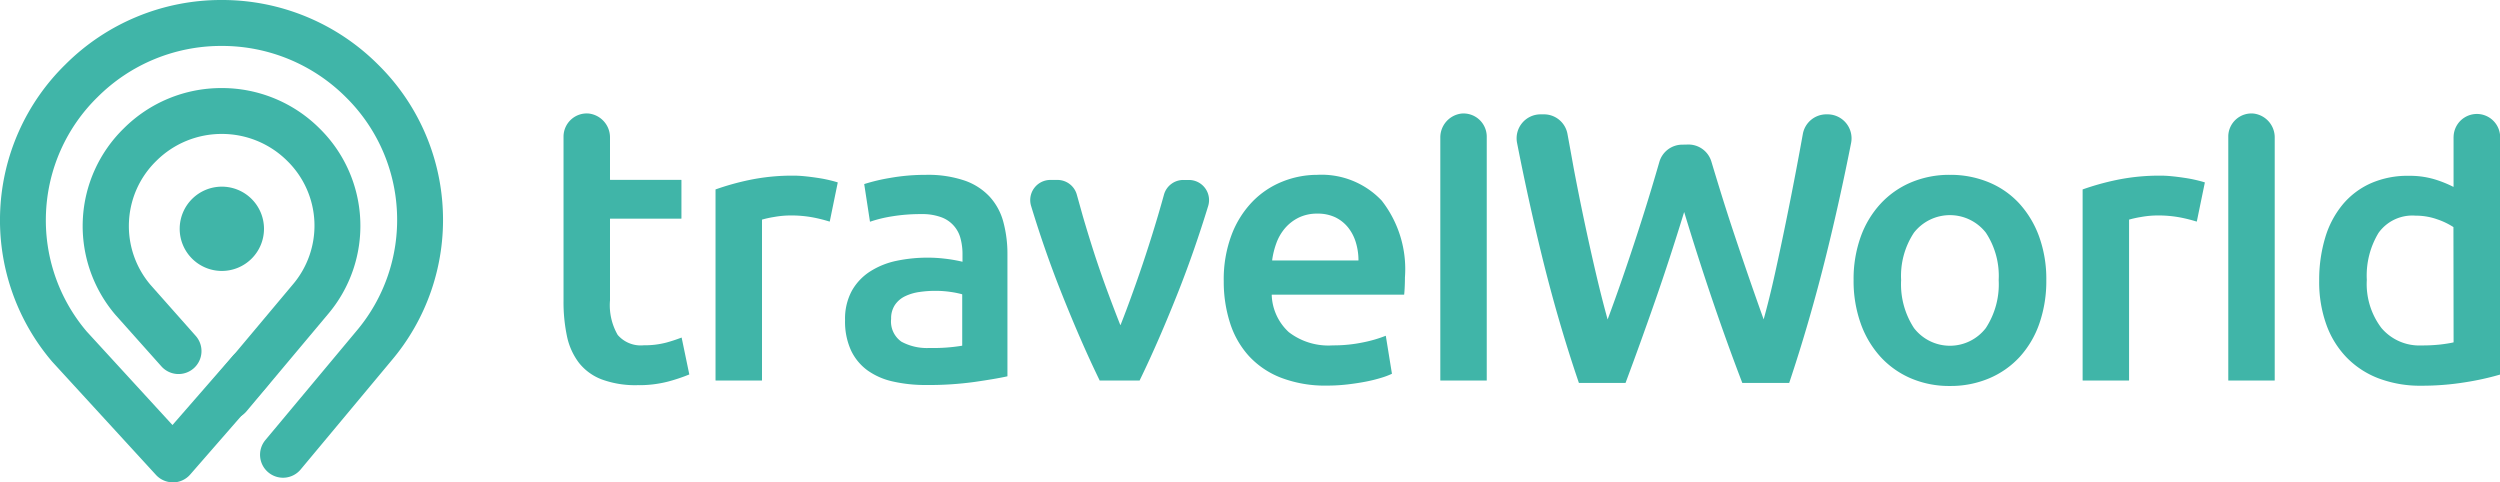
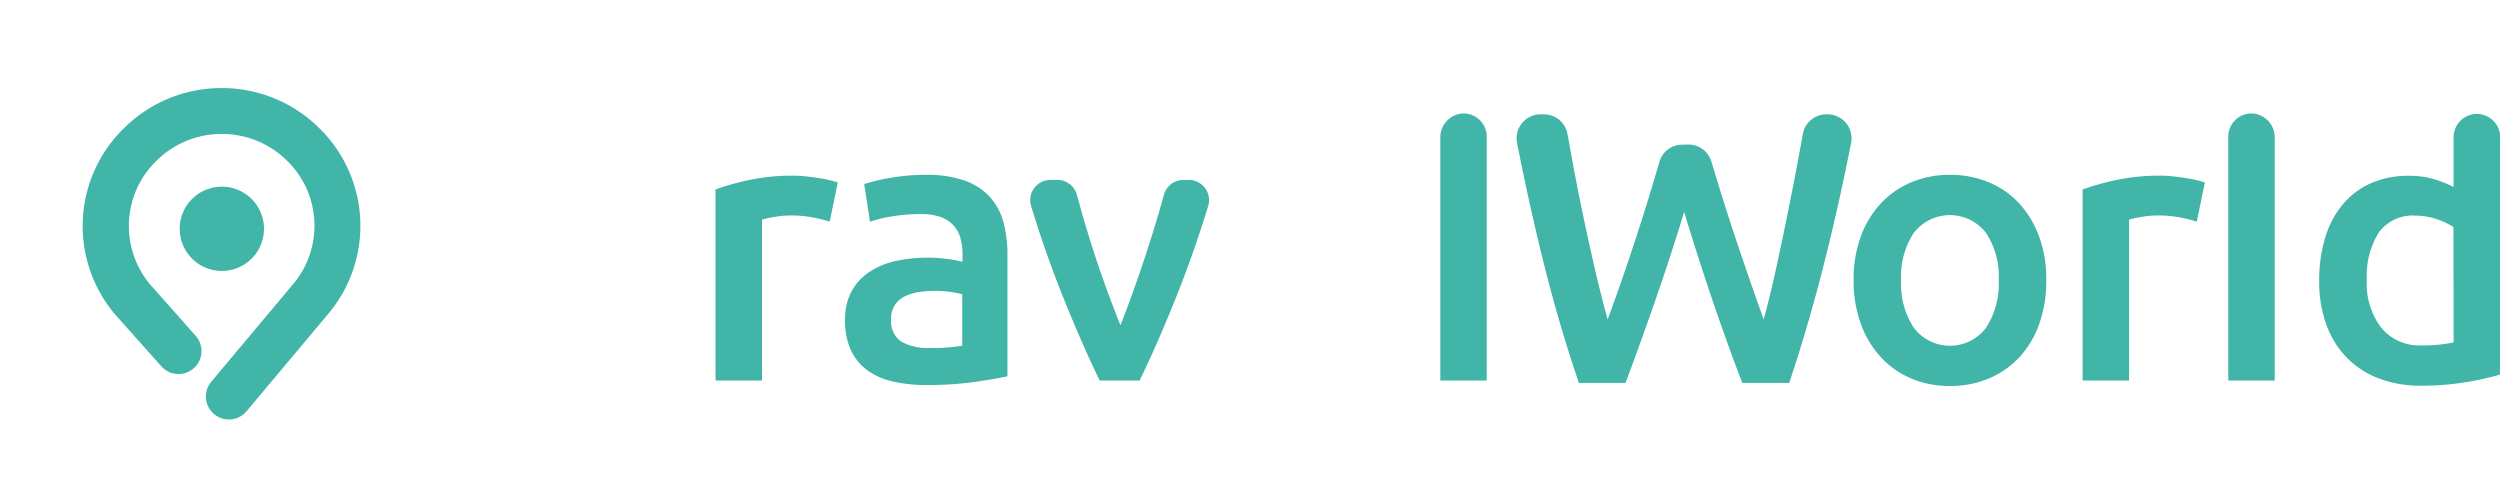
<svg xmlns="http://www.w3.org/2000/svg" width="80" height="15.435" viewBox="0 0 80 15.435">
  <defs>
    <style>
            .cls-1{fill:#40b5a8}
        </style>
  </defs>
  <g id="Group_7501" transform="translate(-10.989 -19.718)">
    <g id="Group_3301" transform="translate(10.989 19.718)">
      <g id="Group_2869" transform="translate(2.648 2.818)">
        <path id="Path_1187" d="M-6.639-15.068a.731.731 0 0 1-.472-.172.734.734 0 0 1-.09-1.034l2.6-3.1a2.905 2.905 0 0 0 .701-2.017 2.9 2.9 0 0 0-.863-1.944 2.961 2.961 0 0 0-2.1-.869 2.959 2.959 0 0 0-2.1.867 2.9 2.9 0 0 0-.871 1.945 2.9 2.9 0 0 0 .685 2.013l1.449 1.635a.734.734 0 0 1-.059 1.037.735.735 0 0 1-1.037-.059l-1.471-1.649a4.377 4.377 0 0 1-1.044-3.044A4.366 4.366 0 0 1-10-24.381a4.417 4.417 0 0 1 3.13-1.291 4.42 4.42 0 0 1 3.137 1.294 4.364 4.364 0 0 1 1.3 2.923 4.365 4.365 0 0 1-1.039 3.026l-2.6 3.1a.734.734 0 0 1-.563.262" class="cls-1" transform="translate(11.313 25.672)" />
      </g>
      <g id="Group_2870">
-         <path id="Path_1188" d="M-7.859-21.935a.735.735 0 0 1-.542-.238l-3.32-3.622a6.971 6.971 0 0 1-1.664-4.852 6.961 6.961 0 0 1 2.085-4.659 7.05 7.05 0 0 1 5-2.064 7.054 7.054 0 0 1 5.01 2.07 6.957 6.957 0 0 1 2.068 4.658 6.958 6.958 0 0 1-1.657 4.827l-2.892 3.468a.734.734 0 0 1-1.034.094.734.734 0 0 1-.095-1.035l2.9-3.473a5.5 5.5 0 0 0 1.311-3.817 5.5 5.5 0 0 0-1.635-3.682A5.6 5.6 0 0 0-6.3-35.9a5.594 5.594 0 0 0-3.972 1.639 5.5 5.5 0 0 0-1.647 3.683 5.493 5.493 0 0 0 1.3 3.814l2.746 2.995 1.924-2.207a.735.735 0 0 1 1.036-.071.734.734 0 0 1 .071 1.036l-2.464 2.826a.735.735 0 0 1-.545.252z" class="cls-1" transform="translate(13.392 37.37)" />
-       </g>
+         </g>
      <g id="Group_2871" transform="translate(5.75 5.973)">
        <path id="Path_1189" d="M-3.832-1.916A1.349 1.349 0 0 1-5.181-.568 1.349 1.349 0 0 1-6.53-1.916a1.349 1.349 0 0 1 1.349-1.349 1.349 1.349 0 0 1 1.349 1.349" class="cls-1" transform="translate(6.53 3.265)" />
      </g>
    </g>
-     <path id="Path_1584" d="M183.208 268.685a2.72 2.72 0 0 1-.719.086.973.973 0 0 1-.835-.332 1.9 1.9 0 0 1-.246-1.105v-2.608a.008.008 0 0 1 .008-.007h2.27a.008.008 0 0 0 .008-.008v-1.225a.008.008 0 0 0-.008-.008h-2.27a.008.008 0 0 1-.008-.008v-1.337a.769.769 0 0 0-.677-.778.743.743 0 0 0-.81.74v5.251a5.287 5.287 0 0 0 .11 1.135 2.117 2.117 0 0 0 .381.848 1.69 1.69 0 0 0 .731.534 3.105 3.105 0 0 0 1.148.184 3.681 3.681 0 0 0 .983-.117 5.63 5.63 0 0 0 .67-.225.007.007 0 0 0 0-.009l-.242-1.164a.007.007 0 0 0-.01-.006 4.935 4.935 0 0 1-.484.159z" class="cls-1" transform="translate(-150.899 -238.004)" />
    <path id="Path_1585" d="M214.885 274.421q-.2-.03-.393-.049t-.344-.018a6.7 6.7 0 0 0-1.431.141 8.248 8.248 0 0 0-1.07.3.008.008 0 0 0 0 .007v6.1a.008.008 0 0 0 .008.008h1.471a.008.008 0 0 0 .008-.008v-5.134a.007.007 0 0 1 0-.007 3.25 3.25 0 0 1 .382-.084 3 3 0 0 1 .522-.049 3.769 3.769 0 0 1 .756.068 4.87 4.87 0 0 1 .5.127.007.007 0 0 0 .009-.006l.254-1.238a.007.007 0 0 0 0-.009q-.109-.036-.289-.078t-.383-.071z" class="cls-1" transform="translate(-177.761 -249.015)" />
    <path id="Path_1586" d="M243.3 274.893a1.98 1.98 0 0 0-.8-.516 3.636 3.636 0 0 0-1.241-.184 6.475 6.475 0 0 0-1.155.1 5.927 5.927 0 0 0-.818.195.007.007 0 0 0 0 .008l.182 1.189a.007.007 0 0 0 .01.006 4.175 4.175 0 0 1 .692-.169 5.607 5.607 0 0 1 .946-.073 1.754 1.754 0 0 1 .633.1.98.98 0 0 1 .62.688 1.919 1.919 0 0 1 .061.491v.246a4.8 4.8 0 0 0-.577-.1 4.624 4.624 0 0 0-.516-.031 4.82 4.82 0 0 0-1.013.1 2.525 2.525 0 0 0-.854.344 1.756 1.756 0 0 0-.583.62 1.873 1.873 0 0 0-.215.934 2.213 2.213 0 0 0 .191.971 1.678 1.678 0 0 0 .528.639 2.217 2.217 0 0 0 .817.356 4.687 4.687 0 0 0 1.056.111 10.609 10.609 0 0 0 1.566-.1q.688-.1 1.032-.177a.007.007 0 0 0 .006-.007v-3.888a3.94 3.94 0 0 0-.129-1.038 1.931 1.931 0 0 0-.439-.815zm-.879 4.76a.008.008 0 0 1-.006.008 5.575 5.575 0 0 1-1.038.072 1.713 1.713 0 0 1-.9-.2.787.787 0 0 1-.331-.731.771.771 0 0 1 .123-.448.822.822 0 0 1 .325-.277 1.559 1.559 0 0 1 .455-.135 3.423 3.423 0 0 1 .5-.037 3.321 3.321 0 0 1 .516.037 2.964 2.964 0 0 1 .351.072.007.007 0 0 1 .005.007z" class="cls-1" transform="translate(-200.641 -248.88)" />
-     <path id="Path_1587" d="M320.837 274.193a2.968 2.968 0 0 0-1.105.215 2.766 2.766 0 0 0-.958.639 3.111 3.111 0 0 0-.67 1.063 4.034 4.034 0 0 0-.252 1.486 4.312 4.312 0 0 0 .2 1.333 2.857 2.857 0 0 0 .6 1.056 2.737 2.737 0 0 0 1.032.7 3.945 3.945 0 0 0 1.474.252 5.641 5.641 0 0 0 .651-.037q.319-.037.6-.092a4.741 4.741 0 0 0 .491-.123 2.378 2.378 0 0 0 .333-.126.008.008 0 0 0 0-.008l-.194-1.2a.007.007 0 0 0-.01-.006 4.112 4.112 0 0 1-.7.205 4.622 4.622 0 0 1-.989.1 2.077 2.077 0 0 1-1.407-.424 1.69 1.69 0 0 1-.546-1.189.008.008 0 0 1 .008-.009h4.223a.008.008 0 0 0 .008-.007c.008-.08.014-.17.018-.27s.006-.194.006-.276a3.561 3.561 0 0 0-.743-2.457 2.646 2.646 0 0 0-2.07-.825zm-1.428 2.74a.008.008 0 0 1-.008-.009 2.591 2.591 0 0 1 .134-.544 1.545 1.545 0 0 1 .277-.479 1.378 1.378 0 0 1 .436-.338 1.33 1.33 0 0 1 .6-.129 1.3 1.3 0 0 1 .572.117 1.2 1.2 0 0 1 .405.319 1.417 1.417 0 0 1 .252.479 1.967 1.967 0 0 1 .086.576.008.008 0 0 1-.008.008z" class="cls-1" transform="translate(-267.703 -248.88)" />
    <path id="Path_1588" d="M454.756 275.115a2.748 2.748 0 0 0-.977-.682 3.191 3.191 0 0 0-1.247-.24 3.146 3.146 0 0 0-1.241.24 2.818 2.818 0 0 0-.976.682 3.1 3.1 0 0 0-.639 1.062 3.994 3.994 0 0 0-.227 1.382 4.046 4.046 0 0 0 .227 1.388 3.142 3.142 0 0 0 .633 1.068 2.829 2.829 0 0 0 .97.688 3.109 3.109 0 0 0 1.253.246 3.153 3.153 0 0 0 1.259-.246 2.815 2.815 0 0 0 .977-.688 3.082 3.082 0 0 0 .627-1.068 4.147 4.147 0 0 0 .221-1.388 3.991 3.991 0 0 0-.227-1.382 3.17 3.17 0 0 0-.633-1.062zm-1.075 3.98a1.45 1.45 0 0 1-2.3 0 2.557 2.557 0 0 1-.411-1.535 2.506 2.506 0 0 1 .411-1.517 1.46 1.46 0 0 1 2.3 0 2.508 2.508 0 0 1 .411 1.517 2.559 2.559 0 0 1-.411 1.535z" class="cls-1" transform="translate(-379.145 -248.88)" />
    <path id="Path_1589" d="M500.521 274.421q-.2-.03-.393-.049t-.344-.018a6.706 6.706 0 0 0-1.431.141 8.264 8.264 0 0 0-1.07.3.008.008 0 0 0 0 .007v6.1a.007.007 0 0 0 .007.008h1.471a.008.008 0 0 0 .008-.008v-5.134a.007.007 0 0 1 0-.007 3.251 3.251 0 0 1 .382-.084 3 3 0 0 1 .522-.049 3.769 3.769 0 0 1 .756.068 4.869 4.869 0 0 1 .5.127.007.007 0 0 0 .009-.006l.255-1.238a.007.007 0 0 0 0-.009q-.109-.036-.289-.078t-.383-.071z" class="cls-1" transform="translate(-419.65 -249.015)" />
    <path id="Path_1590" d="M363.769 261.356a.769.769 0 0 0-.676.778v7.758a.008.008 0 0 0 .008.008h1.471a.008.008 0 0 0 .007-.008v-7.8a.743.743 0 0 0-.81-.736z" class="cls-1" transform="translate(-306.014 -238.004)" />
    <path id="Path_1591" d="M528.535 261.356a.742.742 0 0 0-.813.721v7.815a.008.008 0 0 0 .008.008h1.47a.008.008 0 0 0 .008-.008v-7.759a.768.768 0 0 0-.673-.777z" class="cls-1" transform="translate(-445.428 -238.004)" />
    <path id="Path_1592" d="M551.021 262.1v1.592a.007.007 0 0 1-.011.007 3.732 3.732 0 0 0-.6-.24 2.784 2.784 0 0 0-.823-.111 2.914 2.914 0 0 0-1.216.24 2.487 2.487 0 0 0-.9.681 3.01 3.01 0 0 0-.559 1.062 4.7 4.7 0 0 0-.191 1.381 4.024 4.024 0 0 0 .228 1.394 2.931 2.931 0 0 0 .651 1.056 2.831 2.831 0 0 0 1.026.669 3.753 3.753 0 0 0 1.364.234 8.643 8.643 0 0 0 1.407-.111 8.848 8.848 0 0 0 1.106-.244.007.007 0 0 0 .005-.007v-7.665a.745.745 0 0 0-1.486.062m0 6.571a.008.008 0 0 1-.006.008c-.106.024-.241.046-.406.066a5.153 5.153 0 0 1-.608.031 1.589 1.589 0 0 1-1.29-.559 2.33 2.33 0 0 1-.467-1.541 2.632 2.632 0 0 1 .374-1.5 1.33 1.33 0 0 1 1.185-.553 2.044 2.044 0 0 1 .694.117 2.32 2.32 0 0 1 .519.249.008.008 0 0 1 0 .006z" class="cls-1" transform="translate(-461.518 -238.004)" />
    <path id="Path_1593" d="M281.5 276.4q-.184.62-.388 1.241t-.414 1.2q-.205.573-.388 1.034a.007.007 0 0 1-.013 0q-.182-.46-.395-1.034t-.419-1.2q-.2-.62-.382-1.241l-.191-.684a.642.642 0 0 0-.621-.477h-.228a.645.645 0 0 0-.616.832q.431 1.416.934 2.688.647 1.637 1.262 2.9a.007.007 0 0 0 .007 0h1.261a.008.008 0 0 0 .007 0q.616-1.264 1.262-2.9.5-1.272.934-2.687a.645.645 0 0 0-.617-.832h-.179a.642.642 0 0 0-.62.474q-.09.326-.196.686z" class="cls-1" transform="translate(-233.461 -249.763)" />
    <path id="Path_1594" d="M384.547 262.5a.765.765 0 0 1 .734.545q.125.416.259.851.223.725.465 1.451t.484 1.427q.242.7.465 1.321.186-.67.36-1.457t.348-1.637q.174-.849.341-1.73.106-.559.205-1.109a.764.764 0 0 1 .753-.628H389a.768.768 0 0 1 .752.917q-.364 1.841-.791 3.566-.533 2.152-1.19 4.112h-1.5q-.961-2.505-1.861-5.47-.46 1.5-.932 2.853t-.944 2.617h-1.492q-.669-1.96-1.195-4.112-.422-1.726-.784-3.568a.767.767 0 0 1 .751-.915h.109a.764.764 0 0 1 .753.627q.1.541.2 1.1.167.881.347 1.73t.366 1.643q.186.794.372 1.464.236-.633.478-1.333t.478-1.427q.236-.726.453-1.445.128-.426.246-.835a.765.765 0 0 1 .736-.554z" class="cls-1" transform="translate(-319.528 -238.157)" />
  </g>
</svg>